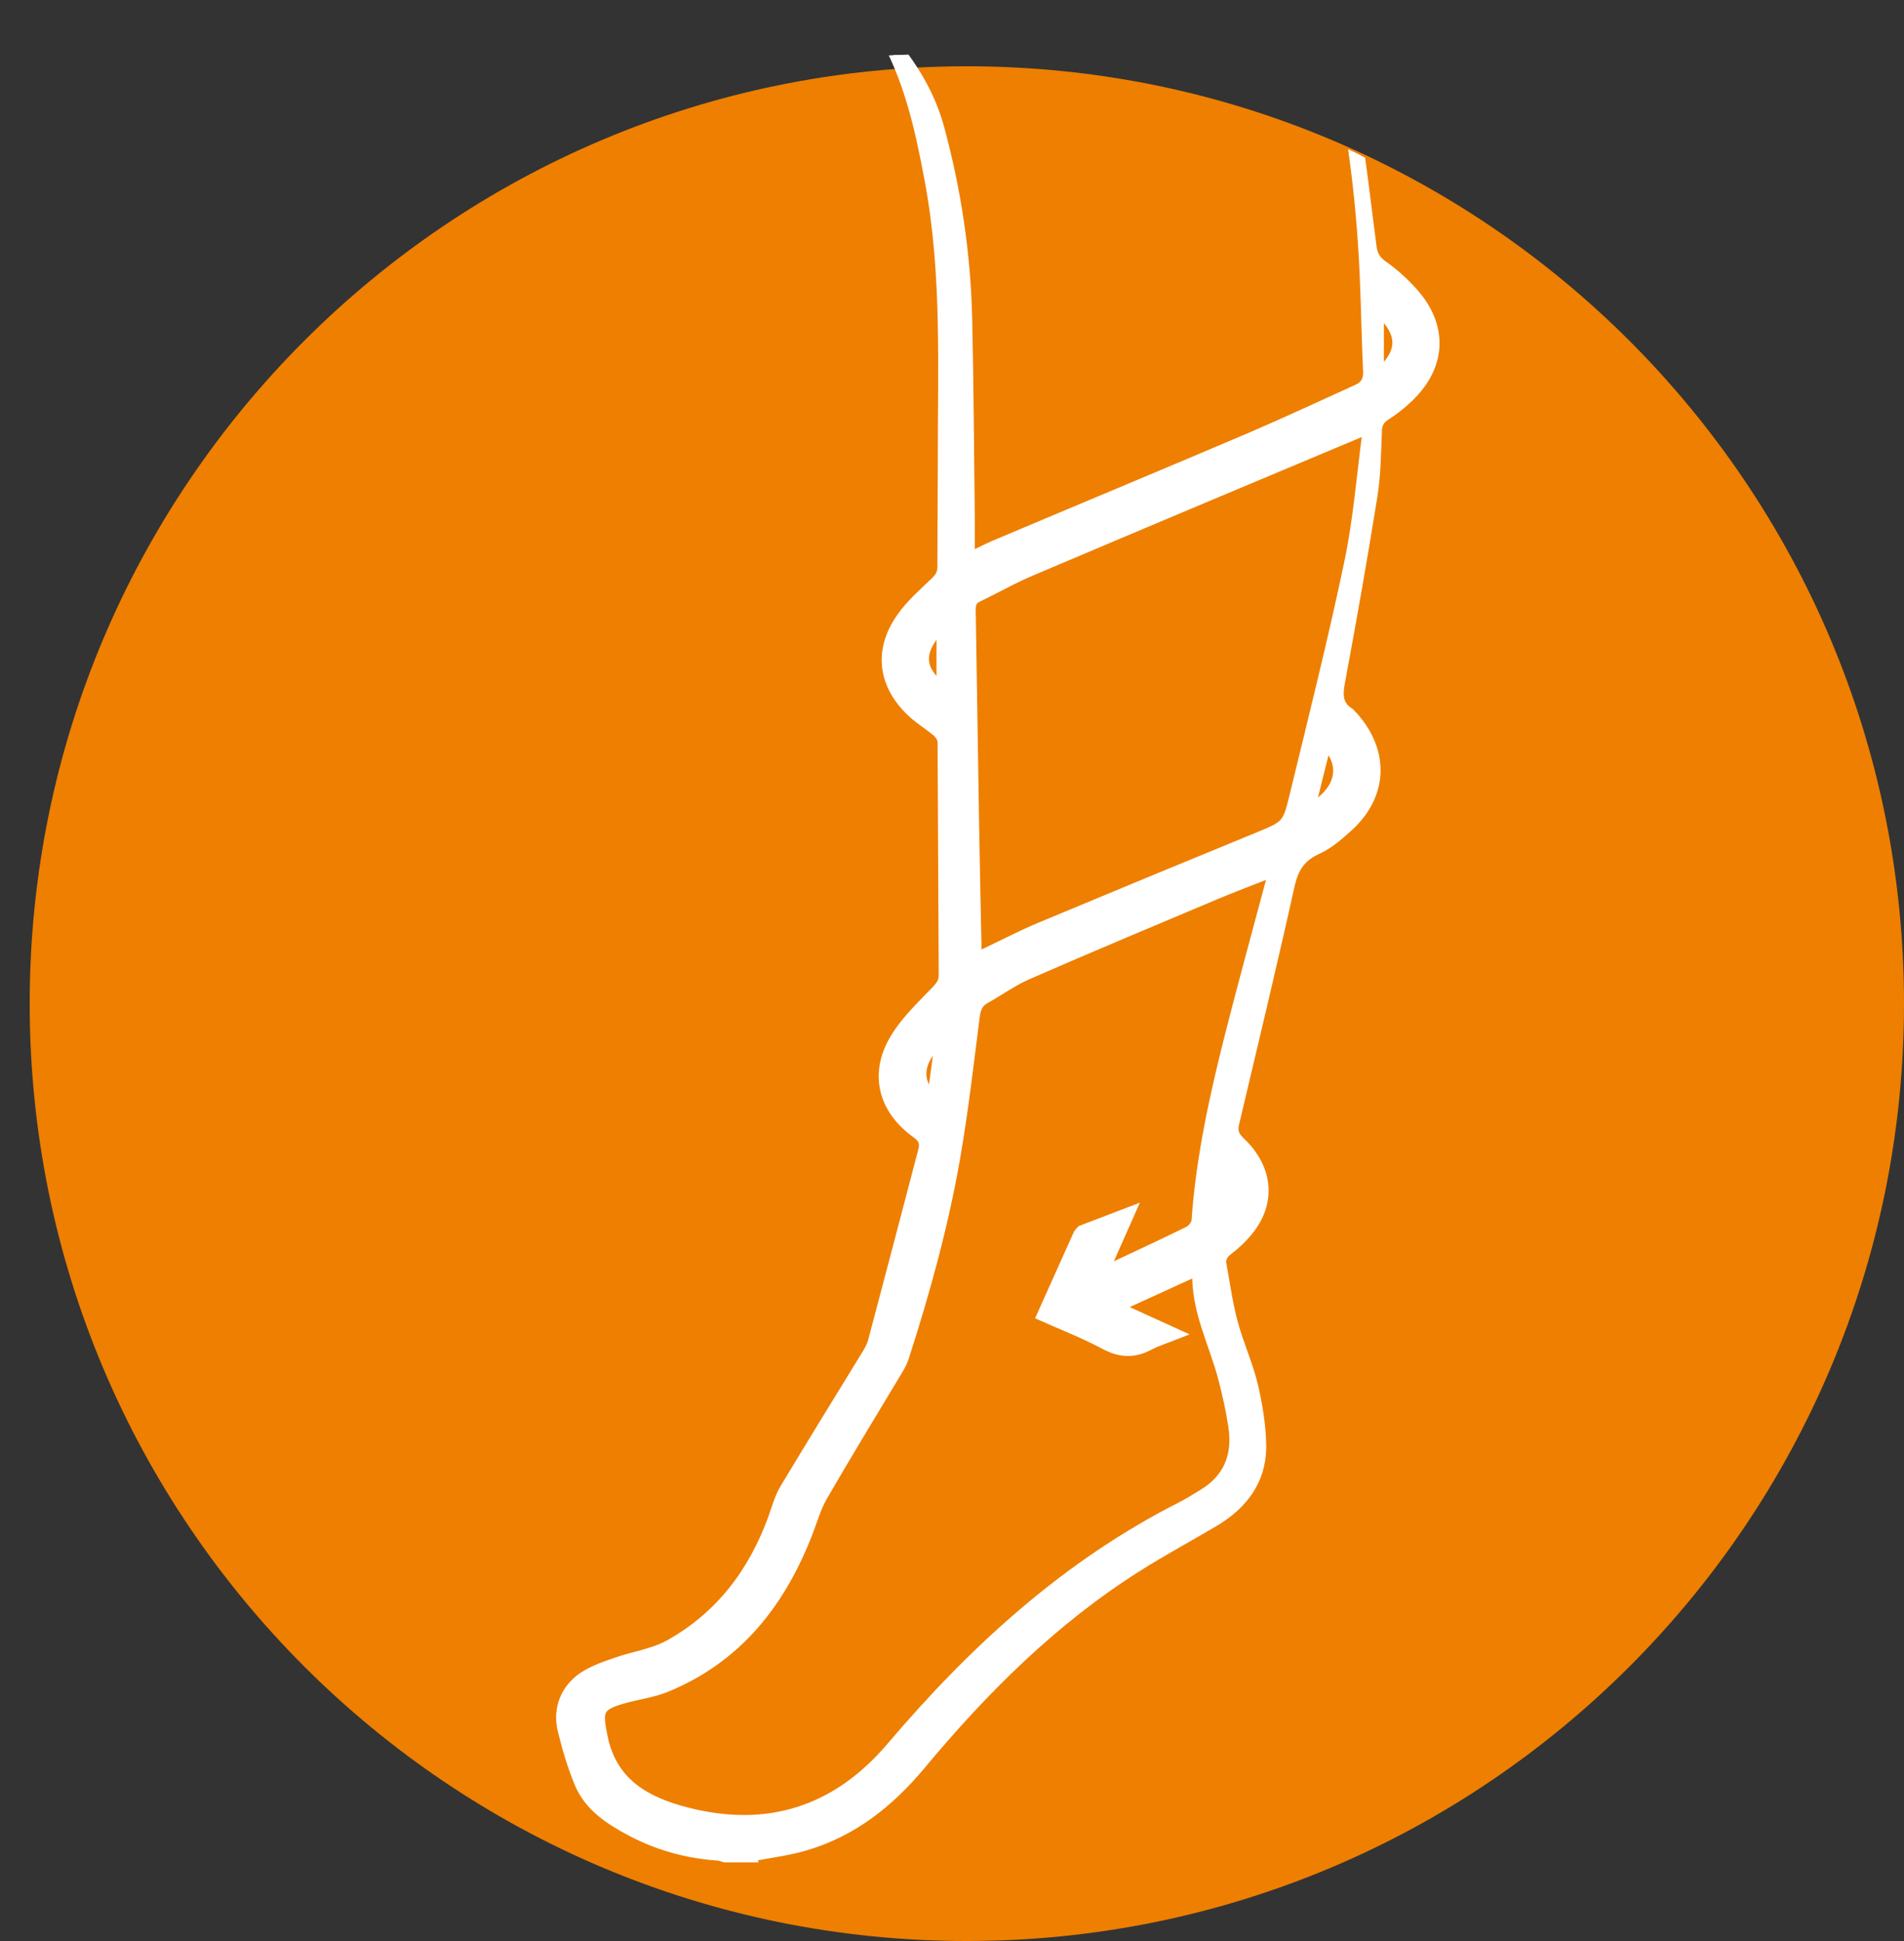
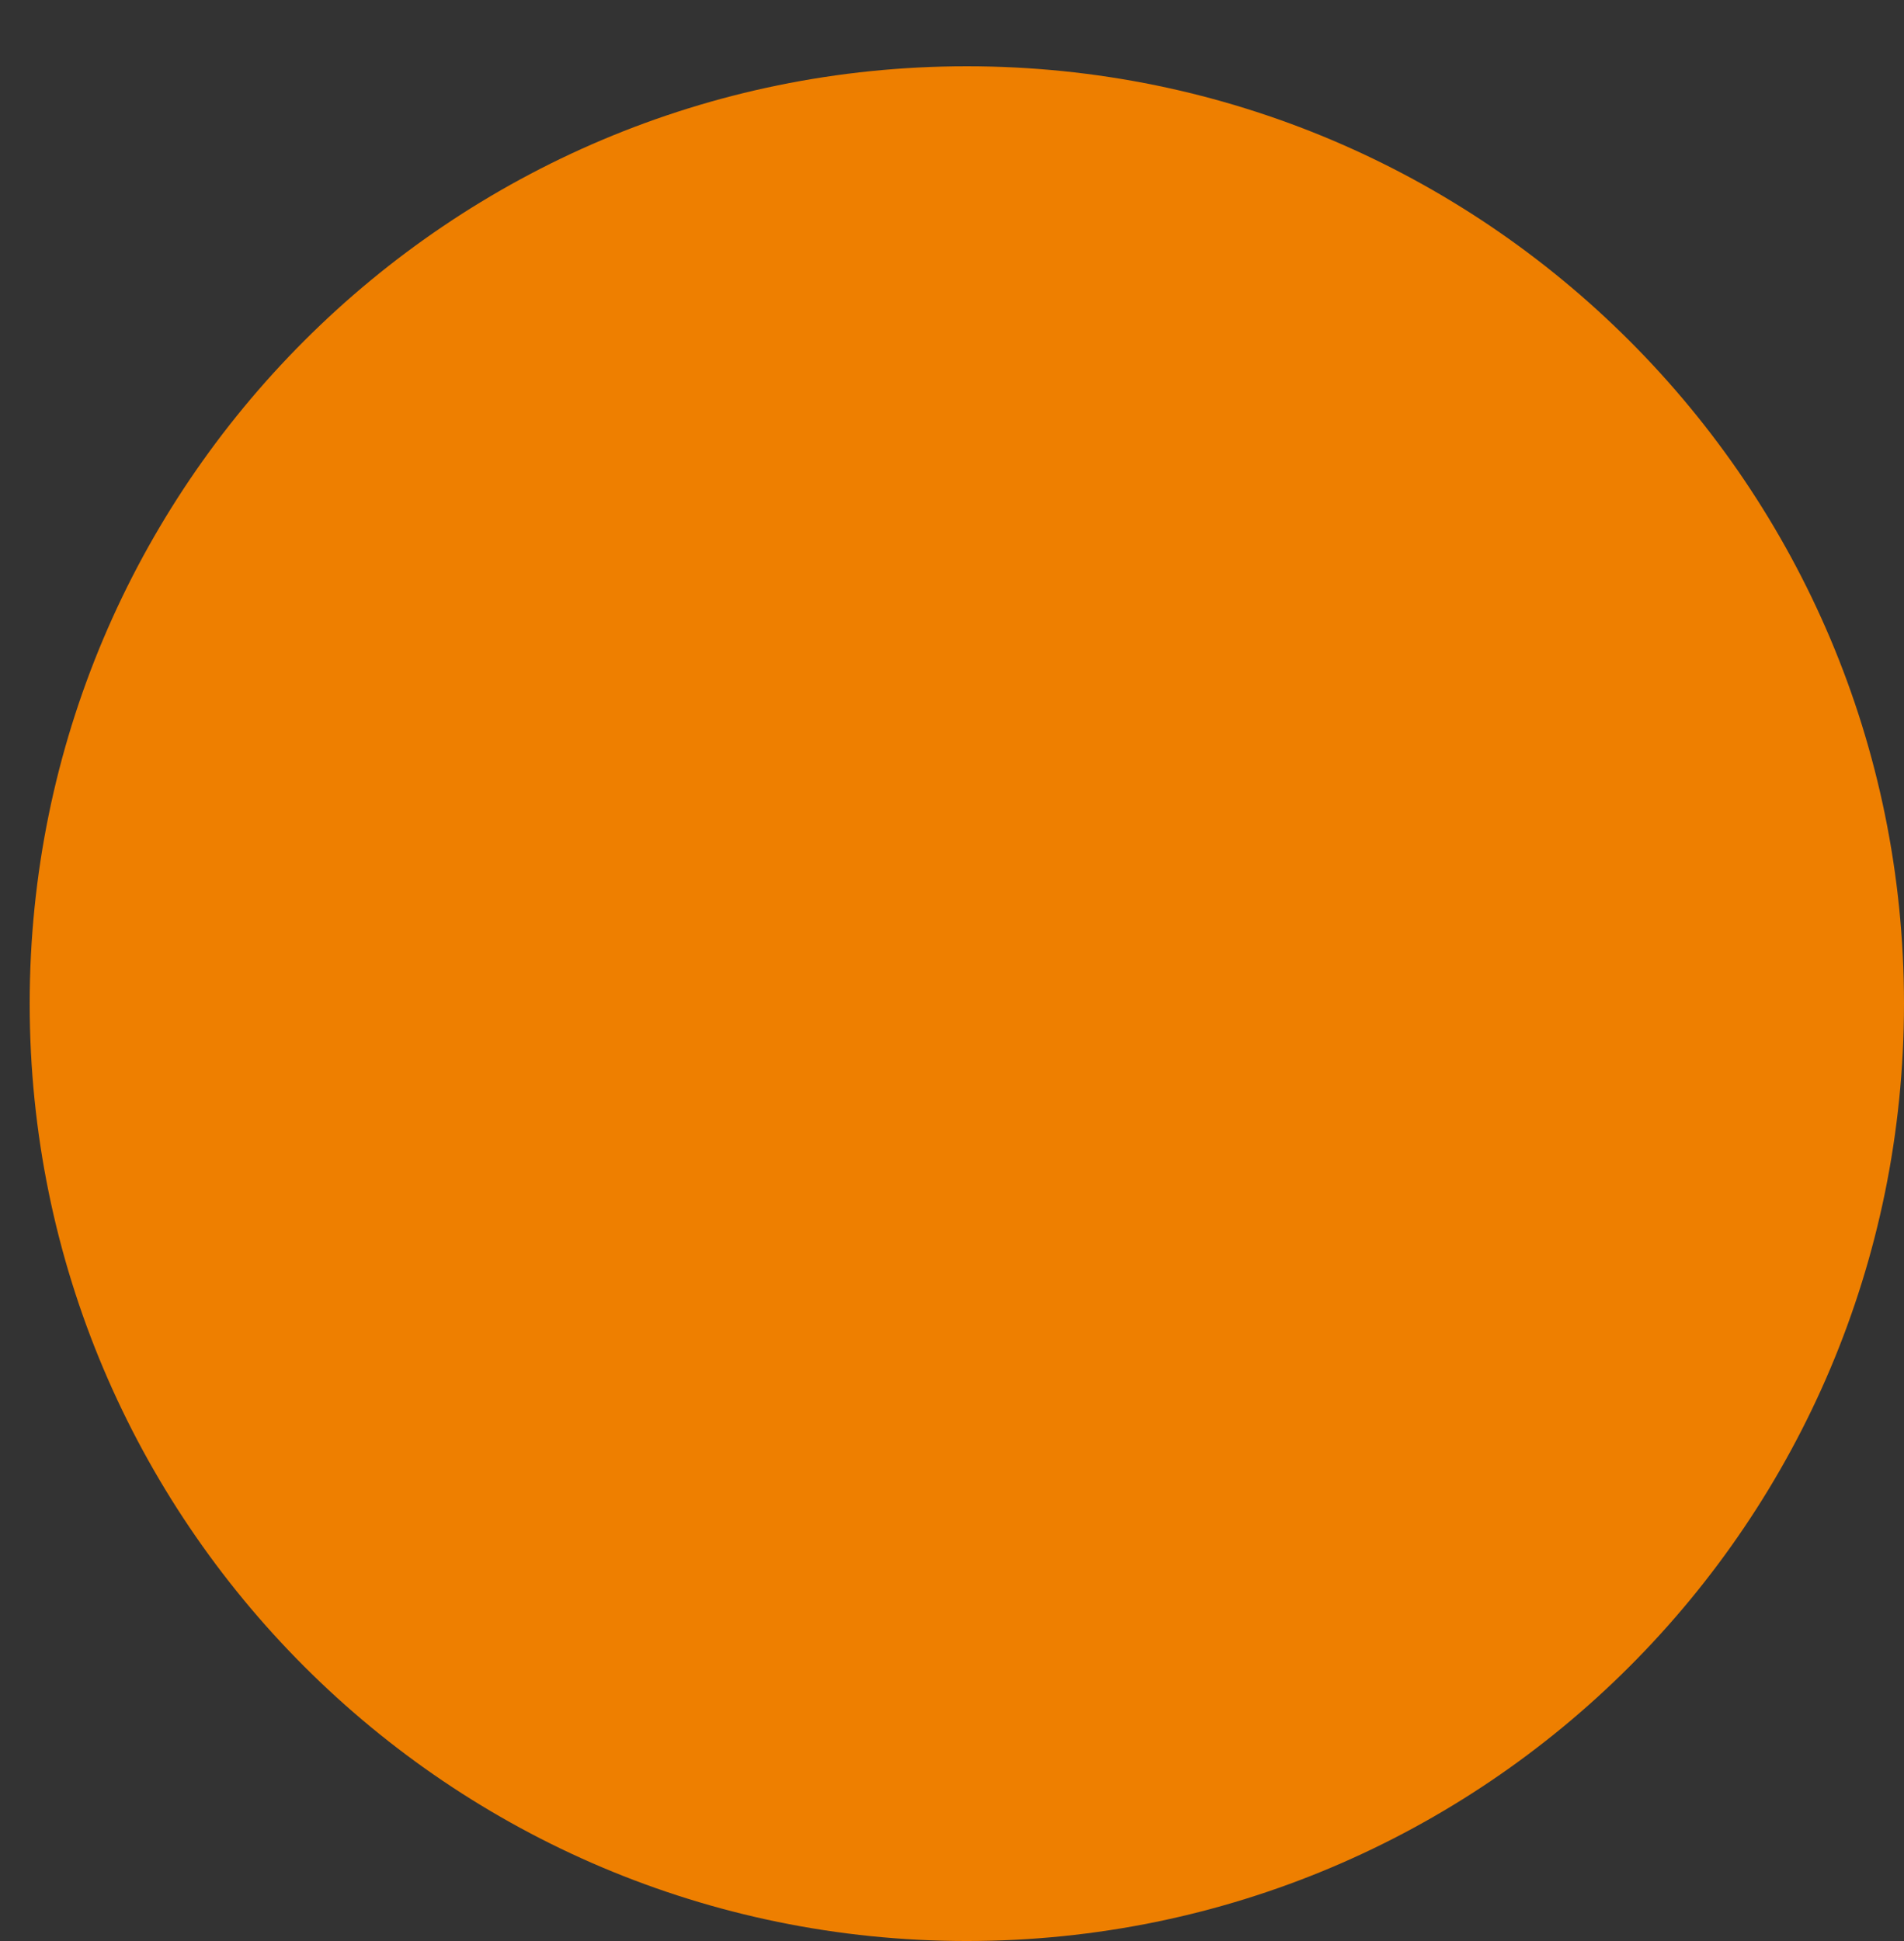
<svg xmlns="http://www.w3.org/2000/svg" id="Ebene_1" data-name="Ebene 1" viewBox="0 0 85.92 87.57">
  <rect x="0" y="0" width="85.92" height="87.57" fill="#333333" stroke="none" />
  <defs>
    <style>
      .cls-1, .cls-2 {
        fill: none;
      }

      .cls-3 {
        fill: #ee7f00;
      }

      .cls-4 {
        fill: #fff;
      }

      .cls-2 {
        stroke: #fff;
        stroke-miterlimit: 10;
        stroke-width: .38px;
      }

      .cls-5 {
        clip-path: url(#clippath);
      }
    </style>
    <clipPath id="clippath">
-       <circle class="cls-1" cx="42.29" cy="44.73" r="42.29" transform="translate(-19.25 43.01) rotate(-45)" />
-     </clipPath>
+       </clipPath>
  </defs>
  <path class="cls-3" d="M43.63,87.57C20.28,87.57,1.34,68.64,1.34,45.28S20.28,2.99,43.63,2.99s42.29,18.93,42.29,42.29-18.93,42.29-42.29,42.29" />
  <g class="cls-5">
    <g>
      <path class="cls-4" d="M42.37,47.01c-.11.83-.21,1.59-.32,2.4-.68-.69-.56-1.53.32-2.4M42.45,28.34v2.6c-.96-.8-.96-1.57,0-2.6M62.26,16.79v-2.69c1,.94,1.03,1.76,0,2.69M59.17,36.42c.23-.94.46-1.84.69-2.77.85.92.58,2.02-.69,2.77M61.68,19.42c-.27,2.01-.42,3.99-.82,5.91-.74,3.53-1.62,7.03-2.47,10.53-.33,1.37-.36,1.35-1.66,1.89-3.27,1.34-6.53,2.69-9.79,4.05-.95.4-1.86.88-2.84,1.34v-.53c-.04-1.87-.08-3.74-.11-5.62-.05-3.16-.1-6.32-.15-9.48,0-.25.05-.42.28-.53.83-.4,1.63-.86,2.47-1.21,4.97-2.11,9.95-4.2,15.08-6.35M53.99,57.42c-.04,1.74.76,3.2,1.17,4.76.19.72.35,1.45.46,2.18.2,1.31-.22,2.36-1.4,3.05-.3.18-.6.37-.91.53-5.2,2.63-9.39,6.47-13.12,10.86-2.46,2.89-5.55,3.87-9.2,2.93-1.82-.47-3.36-1.3-3.77-3.42-.22-1.13-.2-1.32.9-1.64.66-.19,1.35-.27,1.98-.53,3.22-1.33,5.17-3.84,6.39-7,.21-.54.37-1.12.66-1.62,1.1-1.9,2.24-3.77,3.37-5.65.13-.21.25-.43.32-.67.94-2.92,1.76-5.88,2.29-8.91.37-2.13.62-4.28.89-6.42.05-.35.13-.6.45-.78.65-.36,1.26-.81,1.94-1.1,2.81-1.23,5.64-2.41,8.46-3.6.81-.34,1.64-.65,2.53-1-.05.21-.08.34-.12.48-.61,2.29-1.24,4.57-1.82,6.86-.69,2.73-1.3,5.49-1.5,8.32,0,.17-.19.4-.36.48-1.18.58-2.37,1.13-3.56,1.69l-.1-.05c.36-.82.73-1.64,1.14-2.57-.84.32-1.57.6-2.3.88l-.14.16c-.56,1.24-1.11,2.47-1.68,3.74.98.44,1.95.81,2.86,1.3.71.38,1.34.42,2.04.05.4-.21.84-.34,1.34-.54-.94-.43-1.78-.81-2.68-1.22,1.18-.54,2.27-1.03,3.46-1.58M33.91,83.79c.83-.16,1.67-.26,2.47-.5,2.12-.63,3.78-1.95,5.19-3.64,2.84-3.41,5.96-6.52,9.73-8.91,1.15-.73,2.34-1.37,3.51-2.06,1.27-.76,2.12-1.84,2.14-3.36,0-.94-.16-1.89-.37-2.81-.23-.96-.65-1.87-.91-2.83-.23-.85-.35-1.74-.51-2.61-.06-.29.06-.48.3-.66.29-.22.56-.47.8-.75,1.15-1.31,1.05-2.92-.27-4.17-.25-.24-.35-.45-.26-.8.85-3.59,1.71-7.17,2.51-10.77.17-.74.48-1.23,1.19-1.56.5-.22.94-.59,1.35-.96,1.65-1.44,1.77-3.43.33-5.07l-.18-.19c-.61-.38-.51-.9-.4-1.5.51-2.75,1-5.51,1.44-8.27.15-.95.16-1.92.2-2.89,0-.33.1-.53.38-.71.38-.24.74-.53,1.06-.84,1.49-1.44,1.55-3.25.15-4.79-.4-.44-.85-.85-1.34-1.19-.34-.24-.46-.51-.5-.89-.26-1.97-.47-3.94-.82-5.9-.28-1.59-.73-3.15-1.11-4.72,0-.06-.04-.12-.16-.16.06.3.11.6.18.89.71,3.2,1.23,6.43,1.45,9.7.14,1.95.15,3.92.24,5.88.02.4-.13.64-.47.79-1.57.71-3.13,1.44-4.71,2.12-3.87,1.65-7.75,3.26-11.63,4.9-.33.14-.66.31-1.09.52v-1.69c-.04-3.02-.05-6.03-.12-9.05-.07-2.9-.5-5.77-1.26-8.57-.46-1.7-1.42-3.15-2.65-4.51,0,.11,0,.15,0,.18,1.2,2.07,1.71,4.35,2.14,6.67.8,4.23.59,8.51.6,12.78,0,1.57-.02,3.13-.02,4.7,0,.28-.11.44-.3.63-.53.51-1.11,1.01-1.53,1.61-1.06,1.49-.87,3.08.47,4.33.35.33.77.58,1.14.89.11.1.23.28.23.42.02,3.51.03,7.03.05,10.54,0,.27-.12.43-.3.63-.63.66-1.32,1.3-1.81,2.07-1.06,1.63-.68,3.32.9,4.45.31.22.37.43.28.76-.75,2.86-1.5,5.72-2.26,8.58-.06.23-.19.45-.32.66-1.22,1.99-2.45,3.98-3.65,5.98-.25.42-.38.91-.55,1.38-.89,2.43-2.38,4.39-4.66,5.66-.71.39-1.57.51-2.35.78-.47.16-.94.32-1.37.57-.92.53-1.35,1.49-1.11,2.51.2.82.44,1.64.76,2.41.44,1.07,1.38,1.68,2.36,2.2,1.21.64,2.51,1,3.89,1.1.11,0,.22.05.34.08h1.23l-.02-.04Z" />
-       <path class="cls-2" d="M42.37,47.01c-.11.83-.21,1.59-.32,2.4-.68-.69-.56-1.53.32-2.4ZM42.45,28.34v2.6c-.96-.8-.96-1.57,0-2.6ZM62.26,16.79v-2.69c1,.94,1.03,1.76,0,2.69ZM59.17,36.42c.23-.94.46-1.84.69-2.77.85.92.58,2.02-.69,2.77ZM61.68,19.42c-.27,2.01-.42,3.99-.82,5.91-.74,3.53-1.62,7.03-2.47,10.53-.33,1.37-.36,1.35-1.66,1.89-3.27,1.34-6.53,2.69-9.79,4.05-.95.4-1.86.88-2.84,1.34v-.53c-.04-1.87-.08-3.74-.11-5.62-.05-3.16-.1-6.32-.15-9.48,0-.25.05-.42.28-.53.83-.4,1.63-.86,2.47-1.21,4.97-2.11,9.95-4.2,15.08-6.35h.01ZM53.99,57.42c-.04,1.74.76,3.2,1.17,4.76.19.72.35,1.45.46,2.18.2,1.31-.22,2.36-1.4,3.05-.3.18-.6.37-.91.53-5.2,2.63-9.39,6.47-13.12,10.86-2.46,2.89-5.55,3.87-9.2,2.93-1.82-.47-3.36-1.3-3.77-3.42-.22-1.13-.2-1.32.9-1.64.66-.19,1.35-.27,1.98-.53,3.22-1.33,5.17-3.84,6.39-7,.21-.54.37-1.12.66-1.62,1.1-1.9,2.24-3.77,3.37-5.65.13-.21.25-.43.32-.67.94-2.92,1.76-5.88,2.29-8.91.37-2.13.62-4.28.89-6.42.05-.35.13-.6.45-.78.65-.36,1.26-.81,1.94-1.1,2.81-1.23,5.64-2.41,8.46-3.6.81-.34,1.64-.65,2.53-1-.05.21-.08.34-.12.48-.61,2.29-1.24,4.57-1.82,6.86-.69,2.73-1.3,5.49-1.5,8.32,0,.17-.19.4-.36.48-1.18.58-2.37,1.13-3.56,1.69l-.1-.05c.36-.82.73-1.64,1.14-2.57-.84.32-1.57.6-2.3.88l-.14.16c-.56,1.24-1.11,2.47-1.68,3.74.98.44,1.95.81,2.86,1.3.71.38,1.34.42,2.04.05.4-.21.84-.34,1.34-.54-.94-.43-1.78-.81-2.68-1.22,1.18-.54,2.27-1.03,3.46-1.58v.03ZM33.91,83.79c.83-.16,1.67-.26,2.47-.5,2.12-.63,3.78-1.95,5.19-3.64,2.84-3.41,5.96-6.52,9.73-8.91,1.15-.73,2.34-1.37,3.51-2.06,1.27-.76,2.12-1.84,2.14-3.36,0-.94-.16-1.89-.37-2.81-.23-.96-.65-1.87-.91-2.83-.23-.85-.35-1.74-.51-2.61-.06-.29.06-.48.3-.66.29-.22.56-.47.8-.75,1.15-1.31,1.05-2.92-.27-4.17-.25-.24-.35-.45-.26-.8.85-3.59,1.71-7.17,2.51-10.77.17-.74.48-1.23,1.19-1.56.5-.22.94-.59,1.35-.96,1.65-1.44,1.77-3.43.33-5.07l-.18-.19c-.61-.38-.51-.9-.4-1.5.51-2.75,1-5.51,1.44-8.27.15-.95.16-1.92.2-2.89,0-.33.1-.53.38-.71.38-.24.74-.53,1.06-.84,1.49-1.44,1.55-3.25.15-4.79-.4-.44-.85-.85-1.34-1.19-.34-.24-.46-.51-.5-.89-.26-1.97-.47-3.94-.82-5.9-.28-1.59-.73-3.15-1.11-4.72,0-.06-.04-.12-.16-.16.06.3.11.6.18.89.71,3.2,1.23,6.43,1.45,9.7.14,1.95.15,3.92.24,5.88.02.4-.13.64-.47.79-1.57.71-3.13,1.44-4.71,2.12-3.87,1.65-7.75,3.26-11.63,4.9-.33.14-.66.31-1.09.52v-1.69c-.04-3.02-.05-6.03-.12-9.05-.07-2.9-.5-5.77-1.26-8.57-.46-1.7-1.42-3.15-2.65-4.51,0,.11,0,.15,0,.18,1.2,2.07,1.71,4.35,2.14,6.67.8,4.23.59,8.51.6,12.78,0,1.57-.02,3.13-.02,4.7,0,.28-.11.44-.3.63-.53.51-1.11,1.01-1.53,1.61-1.06,1.49-.87,3.08.47,4.33.35.33.77.58,1.14.89.11.1.23.28.23.42.02,3.51.03,7.03.05,10.54,0,.27-.12.43-.3.63-.63.66-1.32,1.3-1.81,2.07-1.06,1.63-.68,3.32.9,4.45.31.22.37.43.28.76-.75,2.86-1.5,5.72-2.26,8.58-.06.23-.19.45-.32.66-1.22,1.99-2.45,3.98-3.65,5.98-.25.42-.38.91-.55,1.38-.89,2.43-2.38,4.39-4.66,5.66-.71.39-1.57.51-2.35.78-.47.16-.94.32-1.37.57-.92.53-1.35,1.49-1.11,2.51.2.82.44,1.64.76,2.41.44,1.07,1.38,1.68,2.36,2.2,1.21.64,2.51,1,3.89,1.1.11,0,.22.05.34.08h1.23l-.02-.04Z" />
    </g>
  </g>
</svg>